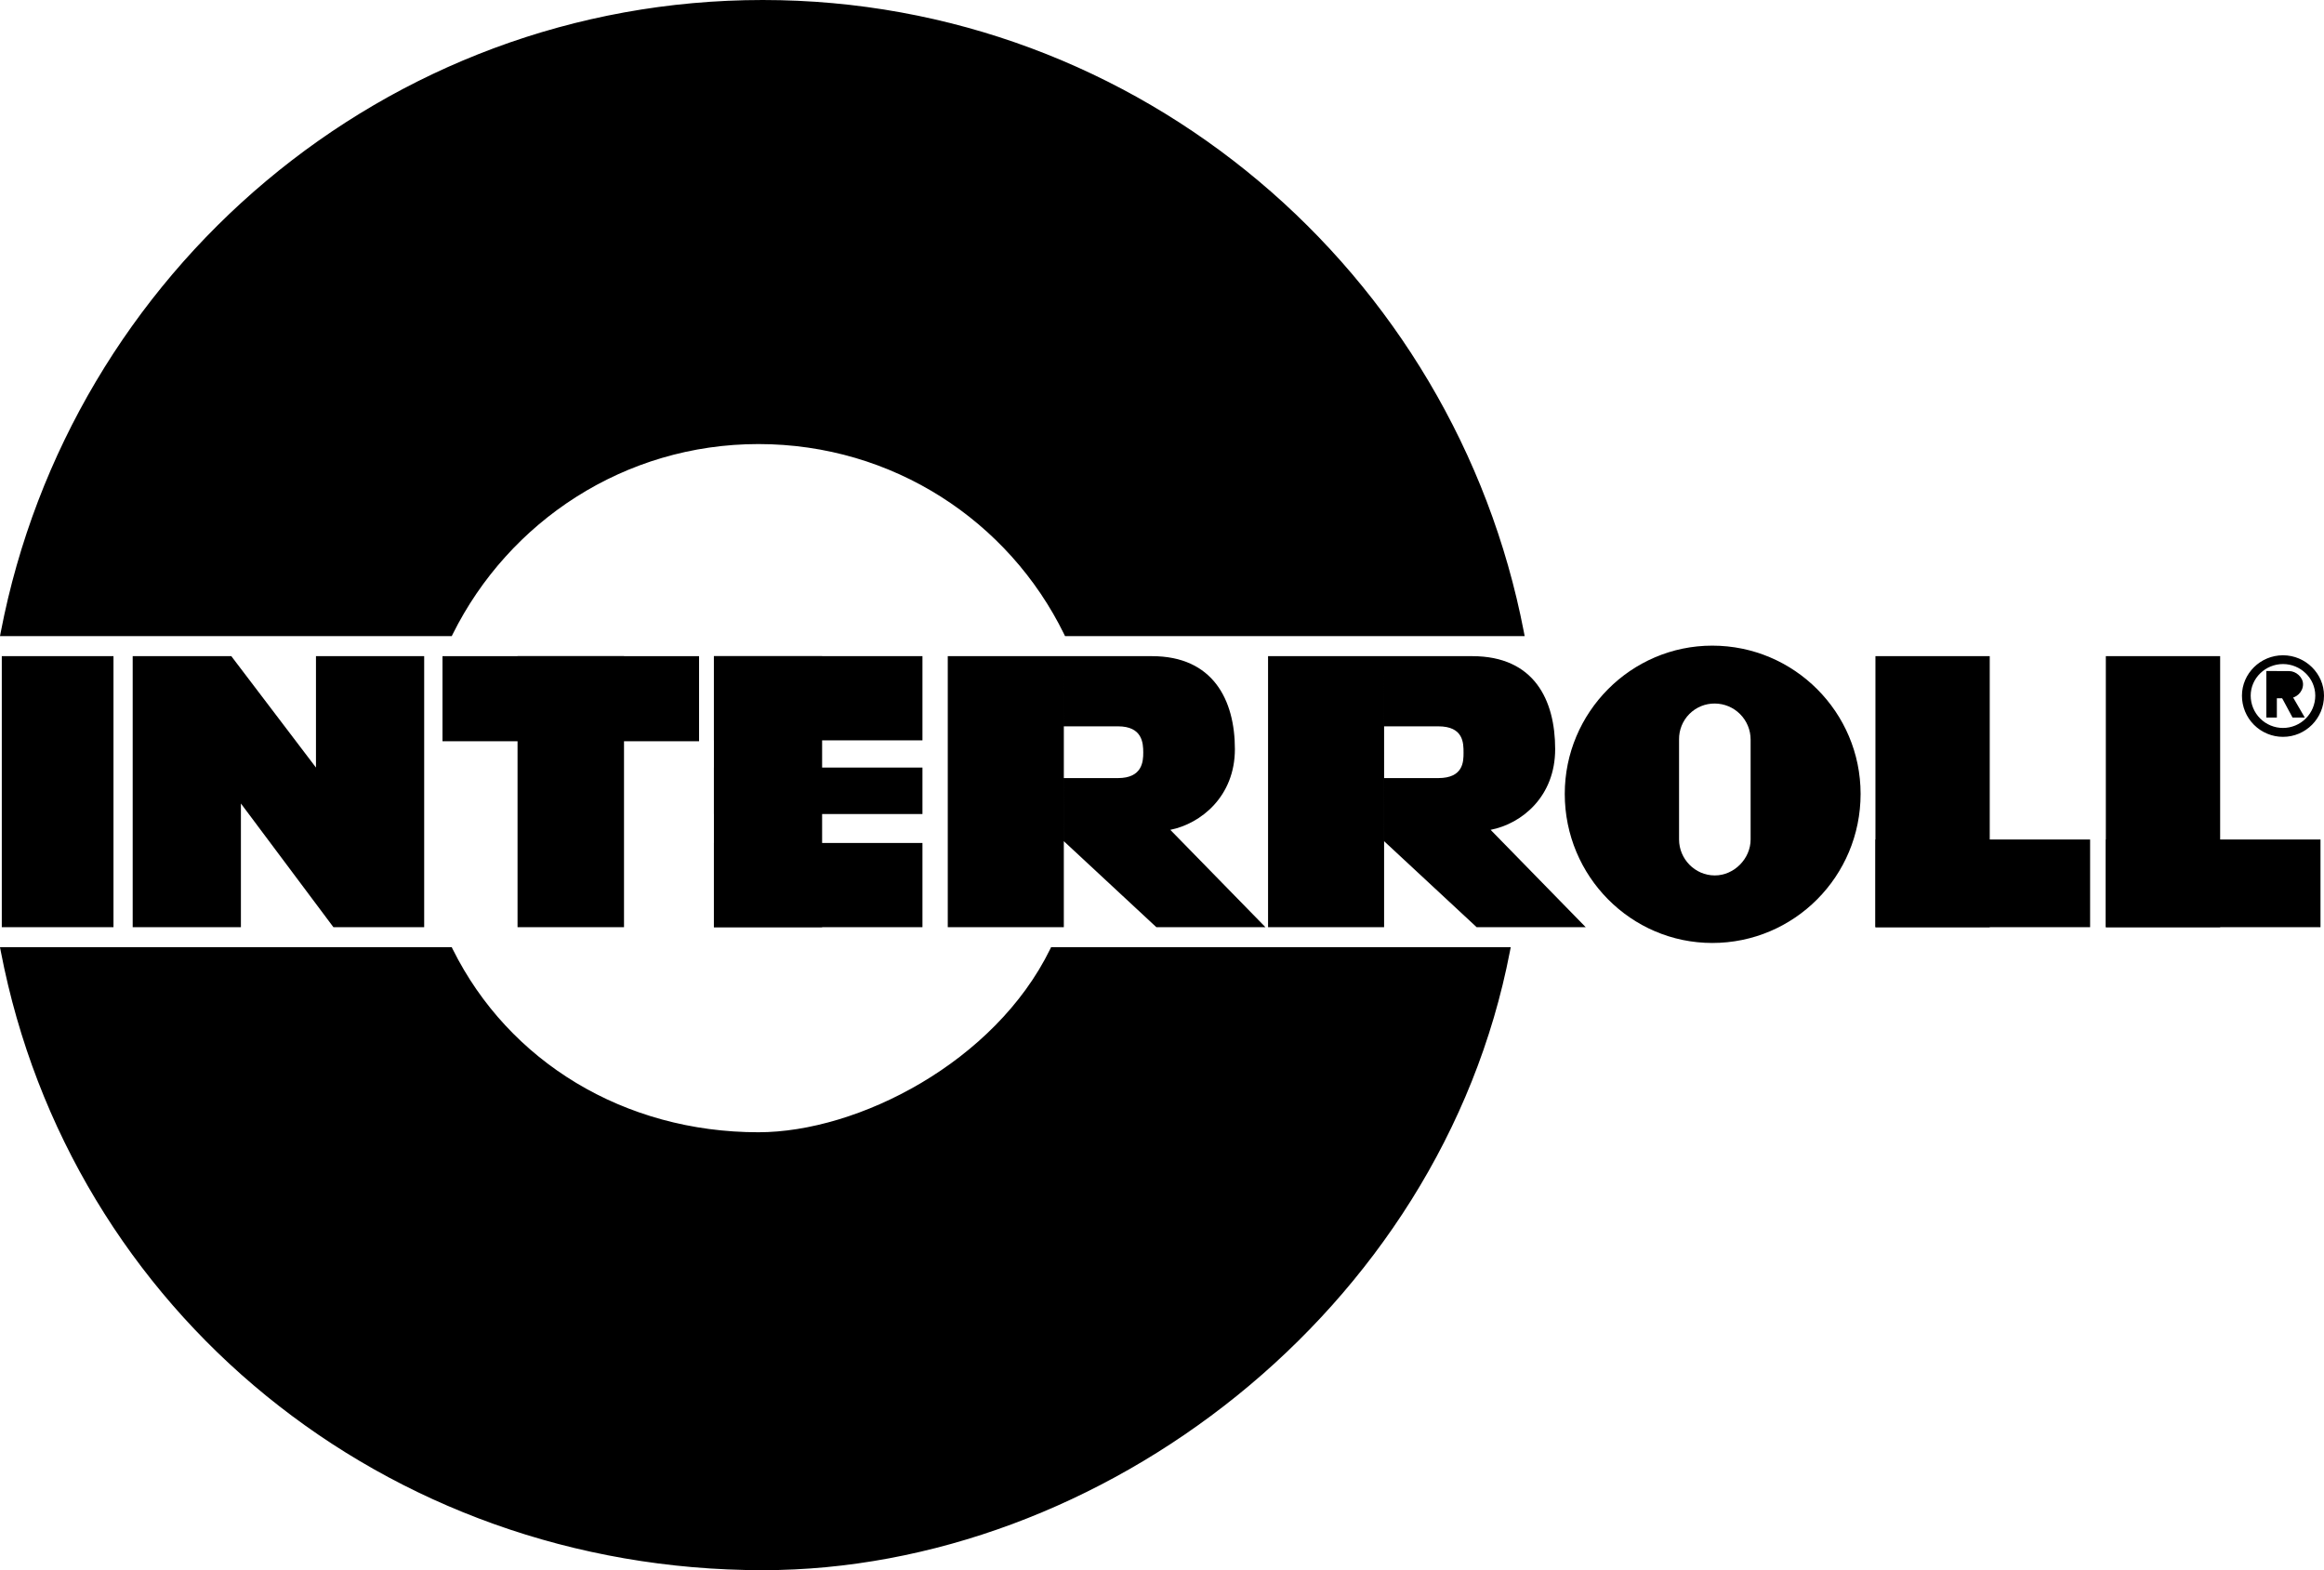
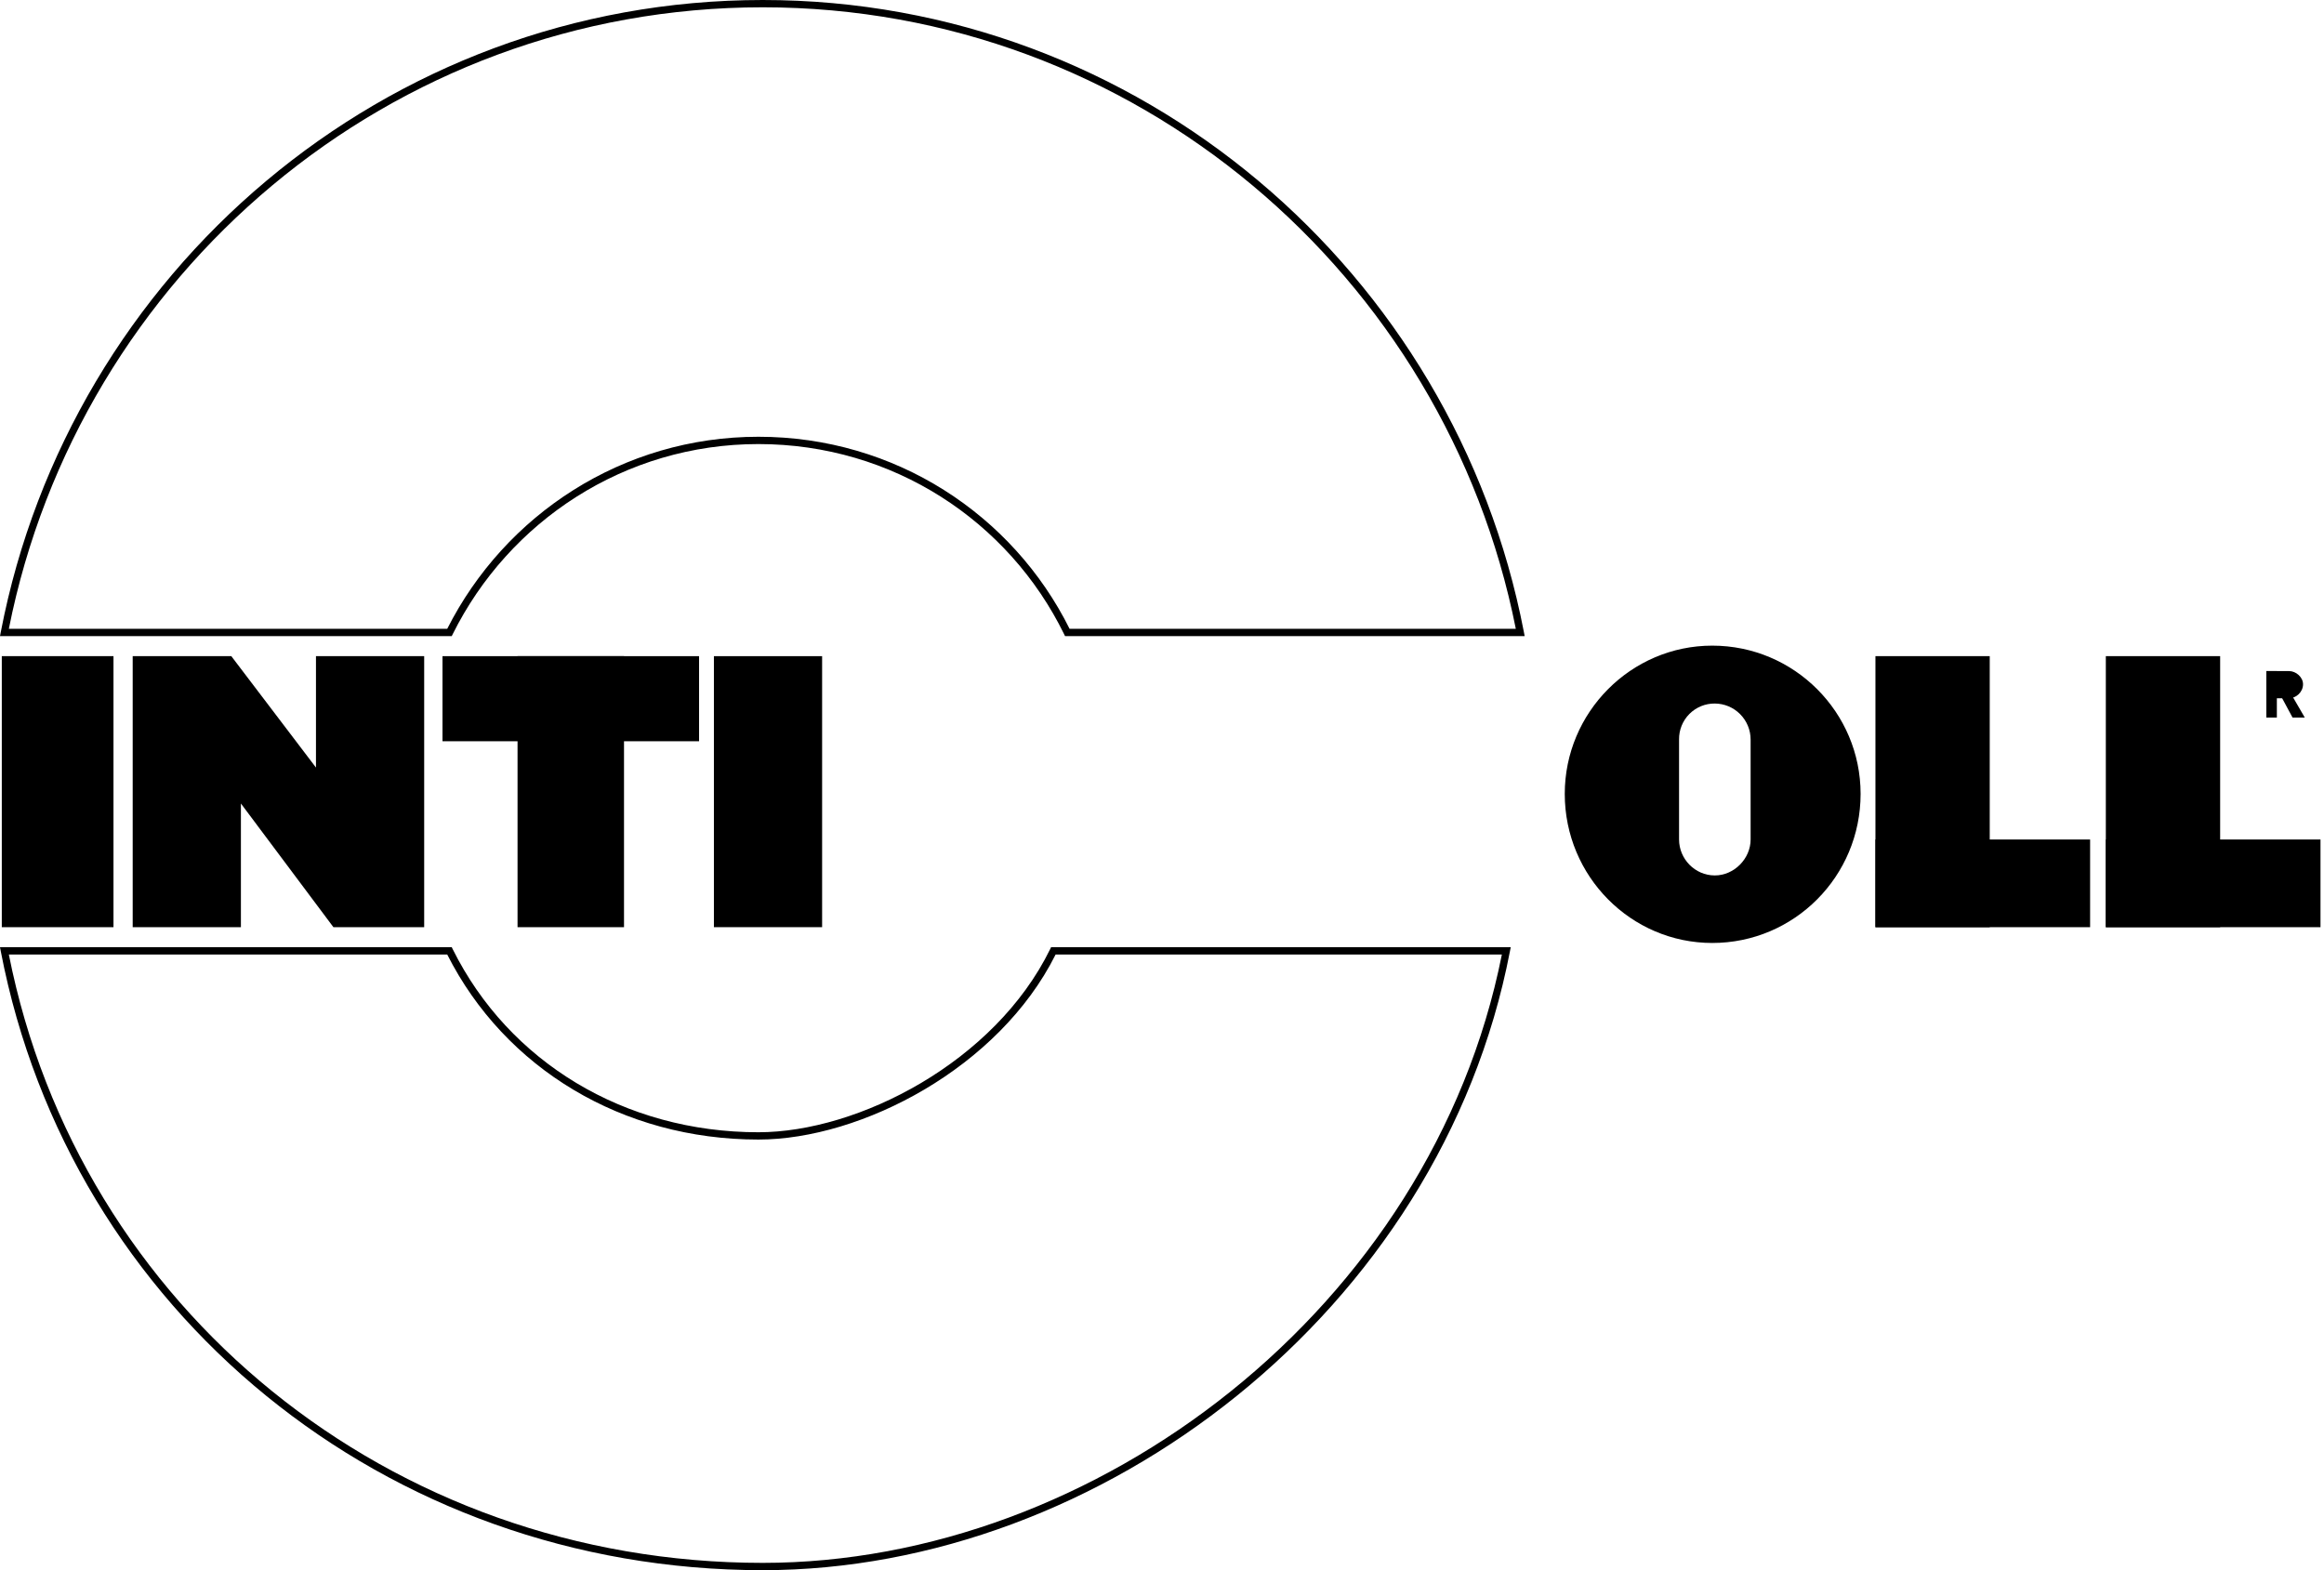
<svg xmlns="http://www.w3.org/2000/svg" width="148" height="100" viewBox="0 0 148 100" fill="none">
-   <path fill-rule="evenodd" clip-rule="evenodd" d="M96.814 40.281C92.424 17.492 72.473 0.232 48.575 0.232C24.622 0.232 4.671 17.492 0.281 40.281H28.623C32.236 33.02 39.683 28.049 48.298 28.049C56.967 28.049 64.414 33.02 67.971 40.281H96.814ZM95.926 60.558C91.536 83.345 69.972 99.767 48.575 99.767C24.622 99.767 4.671 83.345 0.281 60.558H28.623C32.236 67.819 39.683 72.343 48.298 72.343C54.744 72.343 63.525 67.82 67.081 60.558H95.926Z" fill="black" />
  <path fill-rule="evenodd" clip-rule="evenodd" d="M0.053 40.237C4.464 17.341 24.508 0 48.576 0C72.588 0 92.632 17.342 97.043 40.237L97.096 40.514H67.826L67.763 40.383C64.243 33.199 56.876 28.281 48.298 28.281C39.775 28.281 32.407 33.199 28.832 40.385L28.768 40.514H4.16302e-06L0.053 40.237ZM0.563 40.048H28.481C32.155 32.782 39.643 27.816 48.298 27.816C57.007 27.816 64.496 32.781 68.115 40.048H96.532C92.055 17.503 72.262 0.465 48.576 0.465C24.834 0.465 5.041 17.503 0.563 40.048ZM0 60.325H28.768L28.832 60.454C32.403 67.632 39.767 72.11 48.298 72.11C51.472 72.11 55.238 70.995 58.655 68.974C62.071 66.953 65.119 64.037 66.873 60.455L66.936 60.325H96.208L96.154 60.602C91.742 83.503 70.079 100 48.576 100C24.514 100 4.465 83.501 0.053 60.602L0 60.325ZM0.563 60.79C5.04 83.322 24.828 99.535 48.576 99.535C69.779 99.535 91.155 83.32 95.644 60.79H67.225C65.414 64.411 62.326 67.342 58.892 69.374C55.418 71.429 51.57 72.575 48.298 72.575C39.651 72.575 32.159 68.059 28.481 60.79H0.563Z" fill="black" />
  <path fill-rule="evenodd" clip-rule="evenodd" d="M0.114 41.789H7.227V59.049H0.114V41.789ZM21.233 59.049L15.342 51.173V59.049H8.45V41.789H14.731L20.122 48.883V41.789H27.013V59.049H21.233ZM119.434 41.789H126.713V59.049H119.434V41.789Z" fill="black" />
  <path fill-rule="evenodd" clip-rule="evenodd" d="M119.435 53.464H133.105V59.049H119.434L119.435 53.464ZM134.106 41.789H141.386V59.049H134.106V41.789Z" fill="black" />
  <path fill-rule="evenodd" clip-rule="evenodd" d="M134.105 53.464H147.777V59.049H134.106L134.105 53.464ZM32.959 41.789H39.739V59.049H32.959V41.789Z" fill="black" />
  <path fill-rule="evenodd" clip-rule="evenodd" d="M28.18 41.789H44.519V47.208H28.18V41.789ZM45.464 41.789H52.355V59.049H45.464V41.789Z" fill="black" />
-   <path fill-rule="evenodd" clip-rule="evenodd" d="M45.464 41.789L58.745 41.789V47.152H45.464L45.464 41.789ZM45.464 53.687H58.745V59.049L45.464 59.049L45.464 53.687ZM45.464 48.883H58.745V51.843H45.464V48.883ZM143.332 44.303C143.332 43.186 144.275 42.291 145.388 42.291C146.499 42.291 147.444 43.185 147.444 44.303C147.444 44.849 147.227 45.372 146.841 45.758C146.456 46.144 145.933 46.361 145.388 46.361C144.842 46.361 144.32 46.144 143.934 45.758C143.548 45.372 143.332 44.849 143.332 44.303ZM142.775 44.303C142.775 42.907 143.941 41.733 145.388 41.733C146.832 41.733 148 42.907 148 44.303C148 45.755 146.832 46.928 145.388 46.928C145.044 46.928 144.703 46.86 144.386 46.727C144.068 46.595 143.78 46.402 143.537 46.158C143.295 45.914 143.102 45.625 142.972 45.306C142.841 44.988 142.774 44.647 142.775 44.303ZM71.195 49.554C72.75 49.554 72.806 48.493 72.806 47.934C72.806 47.319 72.75 46.258 71.195 46.258H67.748V49.554H71.195ZM60.357 41.789H67.748V59.049H60.357V41.789ZM67.748 41.789H73.362C77.252 41.789 78.642 44.582 78.642 47.71C78.642 50.725 76.475 52.457 74.529 52.85L80.587 59.049H73.64L67.749 53.574L67.748 41.789ZM91.591 49.554C93.203 49.554 93.203 48.493 93.203 47.934C93.203 47.319 93.203 46.258 91.591 46.258H88.144V49.554H91.591ZM80.754 41.789H88.144V59.049H80.754V41.789ZM88.144 41.789H93.758C97.704 41.789 99.038 44.582 99.038 47.71C99.038 50.725 96.925 52.457 94.927 52.85L100.983 59.049H94.037L88.145 53.574L88.144 41.789Z" fill="black" />
  <path fill-rule="evenodd" clip-rule="evenodd" d="M111.485 53.464C111.485 54.692 110.43 55.754 109.206 55.754C107.928 55.754 106.928 54.692 106.928 53.464V47.095C106.924 46.794 106.98 46.495 107.093 46.216C107.206 45.937 107.374 45.684 107.586 45.47C107.798 45.257 108.051 45.089 108.329 44.974C108.607 44.86 108.906 44.803 109.206 44.806C109.811 44.809 110.39 45.052 110.816 45.481C111.243 45.91 111.484 46.49 111.485 47.095V53.464ZM99.649 50.56C99.649 45.364 103.871 41.119 109.041 41.119C114.264 41.119 118.489 45.364 118.489 50.56C118.489 55.81 114.265 60.055 109.041 60.055C103.871 60.054 99.649 55.81 99.649 50.56ZM145.775 42.739H144.329V44.47H145.775C146.219 44.47 146.665 44.08 146.665 43.577C146.665 43.13 146.219 42.739 145.775 42.739Z" fill="black" />
  <path fill-rule="evenodd" clip-rule="evenodd" d="M144.329 42.739L144.998 42.739V45.699H144.329L144.329 42.739ZM145.275 44.358H145.997L146.776 45.699H145.997L145.275 44.358Z" fill="black" />
-   <path fill-rule="evenodd" clip-rule="evenodd" d="M145.608 43.967H144.999V43.297H145.608C145.775 43.297 145.942 43.465 145.942 43.632C145.942 43.8 145.775 43.967 145.608 43.967Z" fill="black" />
</svg>